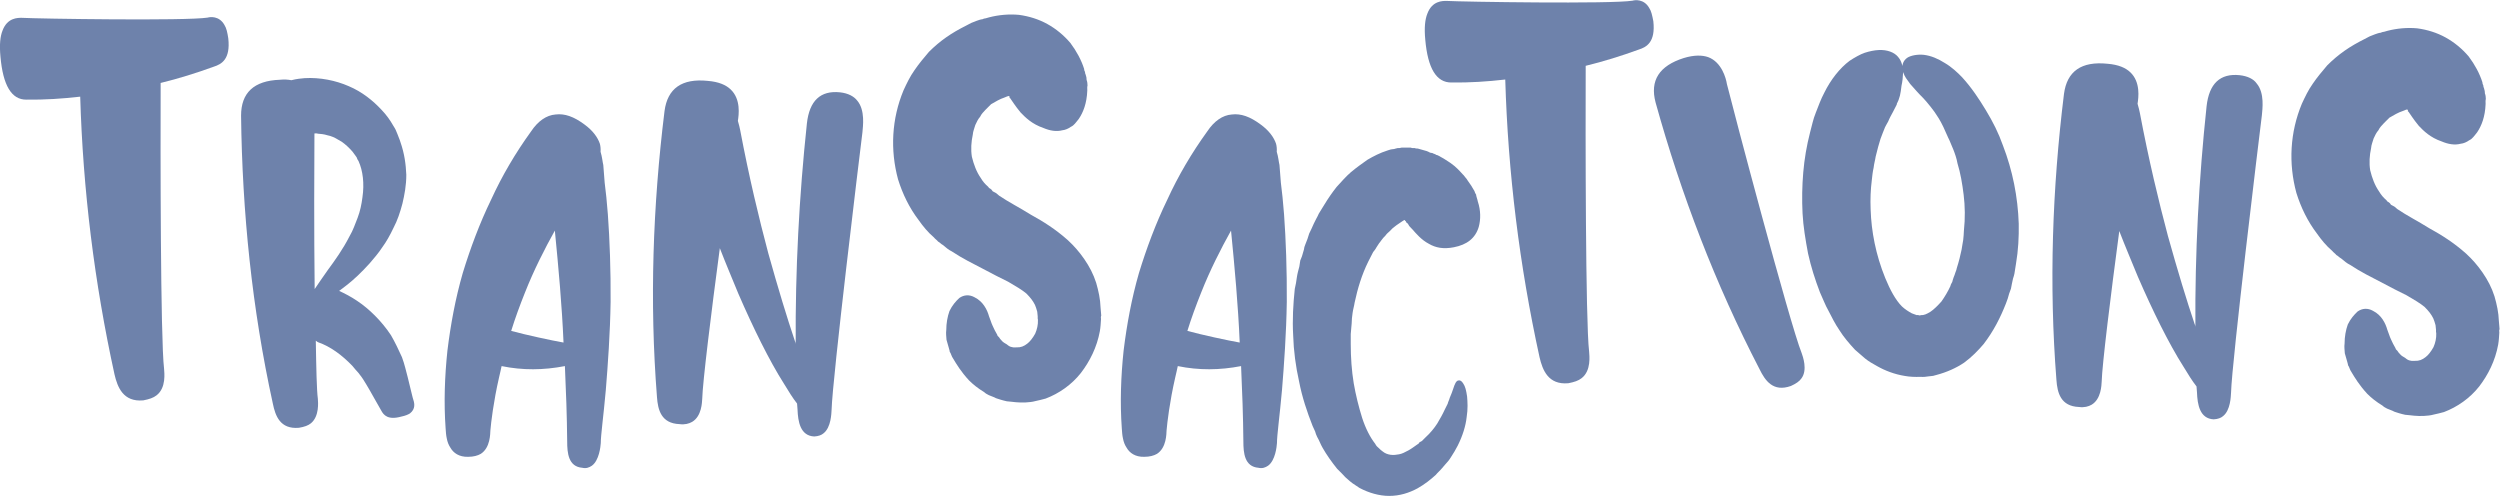
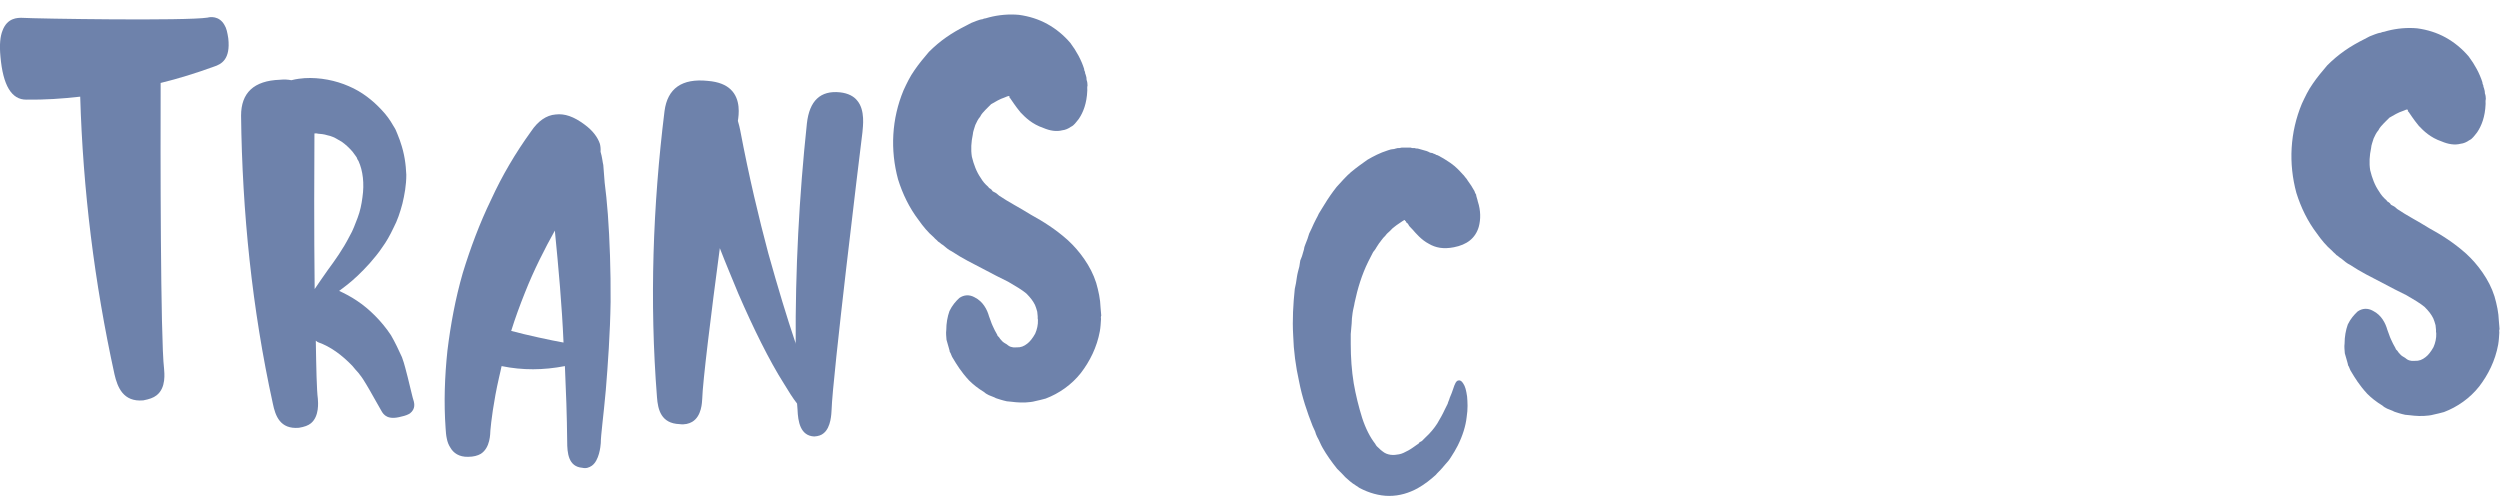
<svg xmlns="http://www.w3.org/2000/svg" version="1.1" id="Layer_1" x="0px" y="0px" viewBox="0 0 1094 217" style="enable-background:new 0 0 1094 217;" xml:space="preserve">
  <style type="text/css">
	.st0{fill:#FFFFFF;}
	.st1{fill:#A2D8E6;}
	.st2{fill:#546F78;}
	.st3{fill:#F196AD;}
	.st4{fill:#E42528;}
	.st5{fill-rule:evenodd;clip-rule:evenodd;fill:#FFFFFF;}
	.st6{fill:#1D1D1B;}
	.st7{fill:#DD6040;}
	.st8{fill:#6e82ab;}
	.st9{fill:#E9B929;}
	.st10{fill:#CAC500;}
	.st11{fill:#64509B;}
	.st12{fill:#2786C8;}
	.st13{fill:#EA5D57;}
	.st14{fill:#FFCB00;}
	.st15{fill:#0097C1;}
	.st16{fill:#8EBE21;}
	.st17{fill:#8E8EC5;}
	.st18{fill:#F29100;}
</style>
  <g>
    <g>
      <path class="st8" d="M99.9,16.8c1,9.1-2.9,11.3-6.4,12.4c-7.7,2.8-15.4,5.2-23.2,7.1c-0.1,29.2-0.1,111.8,1.5,125.1    c0.1,1.7,1,8.3-3.3,11.6c-1.4,1.1-3.2,1.7-5.8,2.2c-8.8,0.8-11.3-5.8-12.6-11.4c-8.8-40.2-13.8-80.7-15-121.5    c-7.9,0.9-15.5,1.4-23.5,1.3C5,43.7,1.3,37.3,0.2,24.8c-0.5-5.3-0.1-8.9,0.9-11.4c2.1-5.7,6.7-5.6,8.4-5.6    c7,0.4,72.1,1.4,81.4-0.1c0.9-0.3,5-0.9,7.3,3.2C99.1,12.3,99.5,14.2,99.9,16.8z" />
      <path class="st8" d="M175.2,62.1c1.8,5.1,2.4,9.8,2.6,14.4c0,4.6-0.8,8.8-1.7,12.6c-1,3.8-2.2,7.4-3.9,10.6    c-1.5,3.2-3.2,6.2-4.9,8.5c-1.7,2.6-3.7,4.9-5.5,7c-3.6,4-7,7.2-10.1,9.6c-1.2,1-2.3,1.7-3.3,2.5c2,0.9,5,2.4,7.8,4.3    c5.3,3.5,10.8,8.9,14.9,15.1c1.8,3.1,3.4,6.5,4.8,9.6c1.2,3.2,1.8,6.2,2.5,8.7c1.3,5.1,2.1,9,2.7,10.7c0.1,0.6,0.9,3.2-1.7,5.2    c-0.8,0.5-1.9,1-3.8,1.4c-5.8,1.6-7.7-0.6-8.8-2.7c-2.3-3.9-4.4-7.9-6.4-11.2c-1-1.7-2-3.3-3-4.5c-0.5-0.8-1.2-1.4-1.7-2    c-0.5-0.6-1-1.2-1.5-1.8c-4.6-4.8-9.7-8.5-14.9-10.3c-0.5-0.2-0.7-0.4-0.9-0.6c-0.2,0-0.2-0.2-0.2-0.2c0.2,12.2,0.4,21.8,0.9,25.5    c0.1,1.5,0.7,7.6-3,10.7c-1.2,1-2.9,1.6-5.3,2c-8.2,0.7-10.3-5.2-11.4-10.6c-9.1-41.5-13.4-83.7-13.9-126c0-10,5.6-15.3,17-15.7    c1.9-0.2,3.5-0.1,5,0.2c2.3-0.6,4.5-0.8,5.8-0.9c6.7-0.4,13.6,1,19.3,3.5c5.9,2.5,10.6,6.3,14.5,10.5c1.9,2,3.6,4.3,5,6.8    c0.3,0.6,0.7,1,1,1.7c0.3,0.6,0.5,1.3,0.8,1.9C174.3,59.8,174.9,61,175.2,62.1z M156.9,70.5c-0.3-0.4-0.3-0.6-0.5-0.8l-0.3-0.8    c-0.3-0.4-0.7-1-1-1.4c-0.5-0.8-1.2-1.6-2-2.4c-0.7-0.8-1.7-1.6-2.4-2.2c-0.7-0.6-1.6-1.2-2.6-1.7c-1.6-1-3.2-1.7-4.8-2    c-1.6-0.5-2.9-0.6-4.2-0.7c-0.5-0.2-1.1-0.1-1.5-0.1c-0.1,13.8-0.2,42.6,0.1,68.1c1.5-2.3,3.5-5.1,5.8-8.4    c3.1-4.2,6.6-9.1,9.4-14.6c0.8-1.4,1.5-2.8,2-4.1c0.5-1.4,1.1-2.7,1.6-4.1c1.1-2.9,1.7-5.8,2.1-8.9    C159.5,80.3,158.8,74.7,156.9,70.5z" />
      <path class="st8" d="M265.1,170.7c-1,11.3-2.2,19.7-2.2,23.2c-0.1,1.5-0.7,7.6-3.9,9.9c-1.2,0.8-2.5,1.3-4.2,0.9    c-6.1-0.5-6.6-6.5-6.6-11.5c-0.1-11.1-0.5-22.1-1-33c-9.3,1.8-18.5,1.9-27.7,0c-0.4,1.7-0.7,3.4-1.1,4.9    c-2.5,10.9-3.5,19.8-3.8,23.2c-0.1,1.5,0,7.6-4.2,10.3c-1.4,0.8-3.2,1.3-5.6,1.3c-3.9,0.1-6.4-1.7-7.7-4c-0.8-1.2-1.3-2.5-1.6-4.1    c-0.3-1.3-0.4-2.9-0.5-4.4c-0.8-11.2-0.4-22.7,0.8-34c1.4-11.4,3.5-22.8,6.7-33.9c3.3-10.8,7.4-21.8,12.4-32.1    c4.8-10.5,10.7-20.5,17.5-29.9c3-4.5,6.7-7.1,10.7-7.4c4-0.5,8,0.9,12.7,4.4c3.7,2.7,5.8,5.7,6.7,8.4c0.3,1.1,0.4,2.4,0.3,3.5    c0.7,2.2,0.9,4.7,1.2,5.8c0.1,1.3,0.3,4,0.6,7.7c0.5,3.8,1,8.6,1.4,13.9c0.8,11,1.3,24.6,1.2,38.3    C267,145.8,266,159.7,265.1,170.7z M246.6,149.9c-0.7-16.4-2.2-32.7-3.8-49c-4.4,7.9-9.2,17.3-13.1,27.2c-2.2,5.5-4.3,11.2-6,16.7    C229.9,146.5,241.4,149,246.6,149.9z" />
      <path class="st8" d="M375.1,44c3.6,4.2,2.5,11.4,2.3,13.9c-1.3,10.4-13.1,107.5-13.5,121.5c-0.1,1.5-0.2,7.6-3.5,10.2    c-0.9,0.8-2.3,1.3-4.1,1.4c-6.1-0.3-7.1-6.5-7.3-11.8c-0.1-0.9-0.1-1.8-0.2-2.6c-1.8-2.3-3.7-5.3-5.8-8.8    c-6.3-9.9-13.4-24.3-19.9-39.3c-2.7-6.6-5.6-13.4-8.1-19.9c-3.8,28.5-7.5,58.5-7.7,65.9c-0.1,1.5-0.2,7.6-4.4,10.1    c-1.4,0.8-3.2,1.3-5.5,1c-8.1-0.3-9.5-6.3-9.9-11.8c-3.3-42-1.8-83.8,3.3-125.2c1.3-9.9,7.6-14.4,19-13.2c4.8,0.4,7.9,1.8,9.9,3.7    c4.6,4.3,3.6,11.2,3.2,13.8c0.5,1.6,0.8,3.1,1,4c3.9,20.6,8.2,38.5,12.3,53.9c4.3,15.4,8.2,28.2,11.7,38.6    c0.2,0.2,0.2,0.7,0.3,1.1c-0.2-32.3,1.5-64.5,4.9-96.5c1.1-9.9,5.9-14.5,14.5-13.6C371.2,40.8,373.7,42.2,375.1,44z" />
      <path class="st8" d="M475.5,35c0.3,0.7,0.4,1.7,0.4,2.4c-0.2,0.7-0.1,1.5-0.1,2.2c-0.2,5.6-1.8,9.6-3.7,12.4    c-0.7,0.8-1.1,1.5-1.7,2.1c-0.4,0.5-1.1,1.1-1.8,1.4c-1.1,0.8-2.5,1.4-3.7,1.5c-2.6,0.7-5.5,0.2-8.3-1c-5-1.7-7.9-4.6-10-6.8    c-2.4-2.9-3.8-5.2-4.6-6.3l-0.2,0c0-0.2,0-0.2,0-0.2c0-0.2,0-0.2,0-0.5l-0.2,0l0-0.2c-0.5,0-1.4,0.4-2.1,0.7    c-1.9,0.6-3.9,1.8-5.8,2.9c-0.9,0.8-1.5,1.6-2.4,2.4c-0.9,1-1.8,1.8-2.4,3.1c-0.9,1-1.5,2.3-2.1,3.6c-0.4,1.5-1,2.7-1.1,4.2    c-0.7,3.2-0.9,6.6-0.4,9.7c0.8,3.3,2,6.6,3.9,9.3c0.8,1.4,1.9,2.7,3.2,3.8c0.3,0.5,0.5,0.7,1,0.9l0.5,0.4l0.5,0.7    c0.5,0.2,1,0.6,1.5,0.8c0.5,0.4,0.8,0.7,1.3,1.1c4.1,2.8,8.9,5.2,14,8.4c5.3,2.9,10.7,6.3,16.1,11.1c2.6,2.4,5,5.1,7.2,8.3    c2.2,3.2,4,6.6,5.2,10.4c1,3.5,1.8,7.1,1.9,10.7l0.1,1.2l0.1,1.2l0.1,1.2c-0.2,0.5-0.2,1-0.1,1.5c-0.1,1.7-0.2,3.6-0.5,5.3    c-1.3,7.1-4.4,13.2-8.3,18.3c-4.1,5.2-9.6,9-15.4,11.2c-1.4,0.4-3.1,0.8-4.5,1.1c-1.4,0.4-2.8,0.5-4.3,0.6c-1.4,0.1-2.9,0-4.3-0.1    c-1.2-0.1-2.4-0.3-3.9-0.4c-1-0.2-2-0.5-2.7-0.7c-1-0.4-2-0.5-2.7-1c-0.8-0.4-1.7-0.6-2.5-1c-0.8-0.4-1.5-0.8-2-1.3    c-2.8-1.7-4.9-3.4-6.7-5.2c-3.5-3.8-5.4-7-6.9-9.5c-0.3-0.5-0.6-0.9-0.9-1.8c0-0.2-0.3-0.7-0.6-1.2c0-0.5-0.3-1.2-0.4-1.7    c-0.3-1.2-0.7-2.3-1-3.5c-0.1-1.4-0.3-2.9-0.1-4.3c0-2.9,0.5-5.8,1.4-8.3c1.2-2.5,2.8-4.3,4.3-5.7c2-1.4,4.4-1.6,6.7-0.3    c2,1,3.3,2.4,4.2,3.7c1.1,1.6,1.7,3.2,2.1,4.6c0.6,1.4,1,3,1.6,4.2c0.6,1.4,1.2,2.5,2,3.9c0,0.5,0.5,0.7,0.8,1.1    c0.3,0.5,0.6,0.9,1.1,1.4c0.5,0.7,1.6,1.3,2.3,1.7c0.8,0.7,1.5,1.1,2.3,1.2c0.7,0.2,1.2,0.1,1.9,0.1c1.9,0.1,3.3-0.5,4.7-1.6    c1.1-0.8,2.4-2.4,3.5-4.4c0.8-1.8,1.3-4,1.2-5.9c0-0.2,0-0.5-0.1-0.7l0-0.5l0-0.5l-0.1-1l-0.1-1c-0.3-1.2-0.7-2.3-1-3    c-0.9-1.8-2-3.2-3.8-5c-1.8-1.5-4.6-3.2-7.9-5.1c-3.3-1.6-7-3.5-11.3-5.8c-4-2.1-8.6-4.3-13.4-7.5c-1.3-0.6-2.6-1.7-3.9-2.8    c-0.8-0.4-1.3-1.1-2.1-1.5c-0.5-0.7-1.3-1.1-1.8-1.8c-2.6-2.2-4.8-4.9-6.7-7.6c-4.1-5.4-7-11.4-9-17.8c-3.5-12.9-2.8-26.5,2.4-39    c1.4-3,2.8-6,4.8-8.8c1.9-2.8,4.1-5.4,6.3-8c2.4-2.4,4.9-4.5,7.6-6.4s5.7-3.6,8.7-5.1c0.7-0.3,1.4-0.8,2.3-1.2    c0.7-0.3,1.6-0.6,2.3-0.9c0.9-0.3,1.6-0.6,2.6-0.7c0.5-0.3,0.9-0.3,1.4-0.4l1.4-0.4c4.2-1.1,8.8-1.5,13.1-1.1    c4.4,0.6,8.6,1.9,12.4,4c3.8,2.1,7.2,4.9,10.1,8.3c2.7,3.6,4.8,7.5,6,11.3l0.1,0.7l0.3,0.7c0,0.5,0.1,0.7,0.3,1.2    C475.4,33.5,475.5,34.2,475.5,35z" />
-       <path class="st8" d="M561,170.7c-1,11.3-2.2,19.7-2.2,23.2c-0.1,1.5-0.7,7.6-3.9,9.9c-1.2,0.8-2.5,1.3-4.2,0.9    c-6.1-0.5-6.6-6.5-6.6-11.5c-0.1-11.1-0.5-22.1-1-33c-9.3,1.8-18.5,1.9-27.7,0c-0.4,1.7-0.7,3.4-1.1,4.9    c-2.5,10.9-3.5,19.8-3.8,23.2c-0.1,1.5,0,7.6-4.2,10.3c-1.4,0.8-3.2,1.3-5.6,1.3c-3.9,0.1-6.4-1.7-7.7-4c-0.8-1.2-1.3-2.5-1.6-4.1    c-0.3-1.3-0.4-2.9-0.5-4.4c-0.8-11.2-0.4-22.7,0.8-34c1.4-11.4,3.5-22.8,6.7-33.9c3.3-10.8,7.4-21.8,12.4-32.1    c4.8-10.5,10.7-20.5,17.5-29.9c3-4.5,6.7-7.1,10.7-7.4c4-0.5,8,0.9,12.7,4.4c3.7,2.7,5.8,5.7,6.7,8.4c0.3,1.1,0.4,2.4,0.3,3.5    c0.7,2.2,0.9,4.7,1.2,5.8c0.1,1.3,0.3,4,0.6,7.7c0.5,3.8,1,8.6,1.4,13.9c0.8,11,1.3,24.6,1.2,38.3    C562.9,145.8,561.9,159.7,561,170.7z M542.5,149.9c-0.7-16.4-2.2-32.7-3.8-49c-4.4,7.9-9.2,17.3-13.1,27.2    c-2.2,5.5-4.3,11.2-6,16.7C525.8,146.5,537.3,149,542.5,149.9z" />
      <path class="st8" d="M646.7,88.2c1.3,3.9,1.3,7.8,0.4,11.1c-1.5,5-5.2,7.8-10.9,8.9c-4.6,0.9-8,0.2-10.9-1.5    c-3.3-1.7-5.7-4.6-7.2-6.3c-0.9-0.9-1.5-1.5-1.7-2c-0.4-0.7-0.7-0.9-0.9-0.9c0-0.2-0.2-0.4-0.2-0.4c0-0.2-0.2-0.2-0.2-0.4    c0,0,0,0-0.2,0c0-0.2,0-0.2,0-0.2l-0.2-0.2h-0.2c-0.4,0.2-1.1,0.7-1.7,1.1c-1.1,0.7-2.2,1.5-3.3,2.4c-0.4,0.4-1.1,1.1-1.5,1.5    c-0.4,0.4-1.1,0.9-1.5,1.5s-1.1,1.1-1.5,1.7l-0.7,0.9c-0.2,0.2-0.4,0.7-0.7,0.9c-0.4,0.7-0.9,1.3-1.3,2c-0.2,0.4-0.4,0.7-0.7,1.1    l-0.7,0.9c-0.7,1.5-1.5,2.8-2.2,4.3c-2.8,5.7-4.6,11.7-5.9,17.8c-0.2,1.5-0.7,3-0.9,4.6c-0.2,1.5-0.4,3-0.4,4.6    c-0.2,1.5-0.2,3-0.4,4.6c0,1.3,0,2.8,0,4.3c0,5.9,0.4,11.7,1.3,17.2c0.9,5.2,2.2,10.4,3.7,15.2c1.5,4.6,3.5,8.5,5.7,11.3    c0.4,0.9,1.1,1.5,1.7,2c0.4,0.4,0.9,0.9,1.5,1.3c1.1,0.9,2.2,1.3,3.5,1.5c1.3,0.2,2.6,0,3.7-0.2c1.3-0.2,2.6-0.9,4.1-1.7    c1.3-0.7,2.6-1.7,3.9-2.6c0.4-0.2,0.7-0.4,0.9-0.9l0.7-0.4l0.4-0.2c0.4-0.4,1.1-1.1,1.5-1.5c2.2-2,3.9-4.1,5.2-6.1    c1.3-2.2,2.4-4.1,3.3-6.1c0.4-0.9,0.9-1.7,1.3-2.6c0.2-0.9,0.7-1.7,0.9-2.6c0.7-1.5,1.1-2.8,1.5-3.9c0.7-2.2,1.3-3.5,2.2-3.7    s1.5,0.2,2.2,1.3c0.9,1.3,1.3,3,1.7,5.7c0.2,2.4,0.4,5.4-0.2,9.1c-0.4,3.7-1.7,8-3.9,12.4c-0.7,1.1-1.1,2.2-2,3.5    c-0.7,1.1-1.3,2.2-2.2,3.3s-2,2.2-2.6,3c-0.9,1.1-2,2-2.8,3c-2.2,2-4.8,4.1-8,5.9c-3.7,2-7.8,3.3-12.4,3.3c-4.3,0-8.9-1.3-13-3.5    c-1.1-0.7-2-1.3-3-2c-0.9-0.7-1.7-1.3-2.4-2c-0.9-0.7-1.5-1.5-2.2-2.2l-1.1-1.1l-1.1-1.1c-2.4-3-4.6-6.1-6.3-9.1    c-0.9-1.5-1.5-3.3-2.4-4.8c-0.4-0.9-0.7-1.5-0.9-2.4c-0.4-0.9-0.7-1.5-1.1-2.4c-2.4-6.1-4.6-12.6-5.9-19.4    c-1.5-6.7-2.4-13.5-2.6-20.2c-0.4-7,0-13.7,0.7-20.4c0.4-1.7,0.7-3.3,0.9-5c0.2-1.5,0.7-3.3,1.1-4.8c0.2-0.9,0.2-1.7,0.4-2.6    c0.2-0.7,0.7-1.5,0.9-2.4c0.2-0.7,0.4-1.5,0.7-2.4l0.2-1.1l0.4-1.1c0.7-1.7,1.3-3.3,1.7-4.8c0.7-1.3,1.3-2.8,2-4.3    c0.4-0.7,0.7-1.5,1.1-2.2c0.4-0.7,0.7-1.3,1.1-2.2c0.9-1.3,1.5-2.6,2.4-3.9c1.7-2.8,3.5-5.4,5.4-7.8c2.2-2.4,4.1-4.6,6.3-6.5    c2.4-2,4.8-3.7,7.2-5.4c2.6-1.5,5.4-3,8.9-4.1c0.4-0.2,0.9-0.2,1.3-0.4c0.4,0,0.9-0.2,1.5-0.2c0.4-0.2,0.9-0.2,1.5-0.4    c0.7,0,1.1,0,1.7-0.2h0.9h0.4h0.7c0.7,0,1.3,0,2,0c0.4,0.2,0.9,0.2,1.1,0.2h0.7c0.4,0.2,0.9,0.2,1.3,0.2c1.5,0.4,2.6,0.7,3.9,1.1    c0.4,0.2,1.1,0.4,1.5,0.7c0.4,0,0.7,0.2,1.1,0.2c0.2,0.2,0.4,0.2,0.9,0.4c0.2,0,0.4,0.2,0.7,0.4c0.2,0,0.4,0,0.7,0.2    c0.4,0.2,0.9,0.4,1.3,0.7c0.9,0.4,1.5,0.9,2.2,1.3c1.5,0.9,2.6,1.7,3.7,2.6c2,1.7,3,3,3.7,3.7l0.4,0.4l0.7,0.9    c0.4,0.4,0.9,1.1,1.1,1.5c0.7,1.1,1.5,2,2,3c0.4,0.7,0.7,1.1,0.9,1.5c0.2,0.7,0.4,1.1,0.7,1.5C646,86,646.5,87.1,646.7,88.2z     M615.4,86.2c0,0.2,0,0.4,0,0.4c0,0.2,0,0.2,0,0.2C615.4,86,615.4,85.8,615.4,86.2z" />
    </g>
    <g>
-       <path class="st8" d="M723.5,9.3c1,9.1-2.9,11.3-6.4,12.4c-7.7,2.8-15.4,5.2-23.2,7.1c-0.1,29.2-0.1,111.8,1.5,125.1    c0.1,1.7,1,8.3-3.3,11.6c-1.4,1.1-3.2,1.7-5.8,2.2c-8.8,0.8-11.3-5.8-12.6-11.4c-8.8-40.2-13.8-80.7-15-121.5    c-7.9,0.9-15.5,1.4-23.5,1.3c-6.7,0.1-10.4-6.3-11.5-18.7c-0.5-5.3-0.1-8.9,0.9-11.4c2.1-5.7,6.7-5.6,8.4-5.6    c7,0.4,72.1,1.4,81.4-0.1c0.9-0.3,5-0.9,7.3,3.2C722.6,4.8,723,6.7,723.5,9.3z" />
-       <path class="st8" d="M755.7,36.8c2.5,10.2,27.5,104.8,32.7,117.7c0.5,1.4,2.7,7.4-0.1,11.1c-0.9,1.3-2.4,2.3-4.6,3.3    c-7.8,2.8-11.3-2.4-13.7-7.3c-19.4-37.4-34.3-76.4-45.5-116.7c-2.6-9.7,1.6-16.1,12.3-19.5c4.6-1.4,8.1-1.3,10.7-0.4    C753.4,27.2,755.3,34.2,755.7,36.8z" />
-       <path class="st8" d="M876.5,63.7c4.2,10.9,6.5,22.4,6.9,34.2c0.1,5.8-0.2,11.6-1.2,17.5c-0.2,1.5-0.5,3-0.7,4.4    c-0.1,0.6-0.4,1.5-0.6,2.1l-0.5,2.3l-0.4,2.1l-0.8,2.2l-0.6,2.1l-0.8,2.2c-2.4,6.1-5.4,12.1-9.8,17.8c-2.4,2.8-5.1,5.6-8.5,8.1    c-3.4,2.3-7.6,4.2-12.2,5.4c-0.6,0.1-1.2,0.4-1.6,0.4l-1.8,0.2c-1.2,0.2-2.2,0.3-3.5,0.2c-2.3,0.1-4.8,0-6.9-0.4    c-4.4-0.7-8.6-2.3-12.1-4.3c-1.8-1-3.6-2-5.2-3.3c-1.4-1.3-3-2.5-4.4-3.8c-2.6-2.8-5-5.6-6.8-8.5c-2-2.9-3.4-5.8-4.8-8.5    c-0.8-1.4-1.4-2.7-2-4.1c-0.6-1.4-1.2-2.8-1.8-4.1c-2.1-5.5-3.9-11.1-5.2-17c-1.1-5.9-2.1-11.8-2.4-17.5c-0.3-6-0.2-12,0.3-17.9    c0.5-5.9,1.5-11.8,3-17.6c0.3-1.3,0.7-2.8,1.1-4.3l0.6-2.1l0.8-2.2c1.1-2.8,2.2-5.9,3.7-8.7c2.8-5.7,6.8-10.8,11.1-14    c2.3-1.5,4.6-2.8,6.6-3.5c2.2-0.7,4.2-1.1,6.1-1.2c3.7-0.2,6.8,1,8.4,2.9c1.7,1.9,2.2,4.3,2.3,6.8c-0.1,2.3-0.3,4.2-0.7,5.9    c-0.2,1.7-0.4,3.2-0.7,4.4c-0.1,0.6-0.5,1.3-0.6,1.9c-0.2,0.4-0.3,0.7-0.5,1.1c-0.2,0.2-0.2,0.4-0.3,0.9c-0.5,1.1-1.2,2.2-1.7,3.3    c-0.7,1.3-1.5,2.7-2,4c-0.7,1.3-1.4,2.4-1.7,3.3c-0.5,1.1-0.9,2.4-1.7,4.4c-0.3,1.1-0.6,2.1-1,3.4c-0.3,1.3-0.7,2.8-1.1,4.3    c-0.2,1.5-0.7,3-0.9,4.9c-0.4,1.7-0.6,3.6-0.8,5.5c-0.5,4-0.7,8.2-0.5,12.9c0.3,9.3,2.2,19.6,6.4,29.9c2.1,5.1,4.5,9.6,7.3,12.4    c1.4,1.3,3,2.3,4.3,3c0.9,0.3,1.5,0.6,2.2,0.8c0.4-0.1,0.6-0.1,1,0.1l0.2,0l0.2,0c0.2,0,0.2,0,0.4-0.1c1.3,0.1,2.6-0.5,4.2-1.5    c1.5-1,3.2-2.7,4.8-4.5c1.4-2,2.8-4.3,3.9-6.7c0.1-0.6,0.5-1.3,0.8-1.8l0.3-1.1l0.3-0.9c0.3-0.7,0.6-1.5,0.8-2.2    c0.3-0.7,0.5-1.3,0.6-1.9c0.9-2.8,1.6-5.6,2.1-8.1c0.2-1.5,0.5-2.8,0.7-4.2c0.1-1.2,0.3-2.7,0.3-4c0.6-5.5,0.5-10.8-0.1-15.7    c-0.6-4.9-1.4-9.6-2.7-13.8c-0.2-1.2-0.5-2.2-0.8-3.2c-0.3-1-0.7-2-1-2.8c-0.9-2-1.5-3.8-2.3-5.3c-1.4-3.3-2.8-6.3-4.1-8.4    c-1.3-2.1-2.5-3.8-3.5-5c-0.7-0.9-2.7-3.4-4.8-5.4c-1-1.1-1.9-2-2.9-3.2c-0.9-0.9-1.7-1.9-2.4-3c-1-1.3-2-2.9-2.3-5.1    c-0.2-1.8,0.4-3.6,2.1-4.8c1.5-1,4.4-1.6,7.3-1.3c3.2,0.4,6.2,1.7,9.2,3.6c2.9,1.7,5.5,4.1,7.6,6.3c4.1,4.5,7.4,9.5,10.3,14.3    C872.1,53.3,874.6,58.3,876.5,63.7z" />
-       <path class="st8" d="M987.5,36.5c3.6,4.2,2.5,11.4,2.3,13.9c-1.3,10.4-13.1,107.5-13.5,121.5c-0.1,1.5-0.2,7.6-3.5,10.2    c-0.9,0.8-2.3,1.3-4.1,1.4c-6.1-0.3-7.1-6.5-7.3-11.8c-0.1-0.9-0.1-1.8-0.2-2.6c-1.8-2.3-3.7-5.3-5.8-8.8    c-6.3-9.9-13.4-24.3-19.9-39.3c-2.7-6.6-5.6-13.4-8.1-19.9c-3.8,28.5-7.5,58.5-7.7,65.9c-0.1,1.5-0.2,7.6-4.4,10.1    c-1.4,0.8-3.2,1.3-5.5,1c-8.1-0.3-9.5-6.3-9.9-11.8c-3.3-42-1.8-83.8,3.3-125.2c1.3-9.9,7.6-14.4,19.1-13.2    c4.8,0.4,7.9,1.8,9.9,3.7c4.6,4.3,3.6,11.2,3.2,13.8c0.5,1.6,0.8,3.1,1,4c3.9,20.6,8.2,38.5,12.3,53.9    c4.3,15.4,8.2,28.2,11.7,38.6c0.2,0.2,0.2,0.7,0.3,1.1c-0.2-32.3,1.5-64.5,4.9-96.5c1.1-9.9,5.9-14.5,14.5-13.6    C983.6,33.3,986.2,34.6,987.5,36.5z" />
      <path class="st8" d="M1087.4,40.9c0.3,0.7,0.4,1.7,0.4,2.4c-0.2,0.7-0.1,1.5-0.1,2.2c-0.2,5.6-1.8,9.6-3.7,12.4    c-0.7,0.8-1.1,1.5-1.7,2.1c-0.4,0.5-1.1,1.1-1.8,1.4c-1.1,0.8-2.5,1.4-3.7,1.5c-2.6,0.7-5.5,0.2-8.3-1c-5-1.7-7.9-4.6-10-6.8    c-2.4-2.9-3.8-5.2-4.6-6.3l-0.2,0c0-0.2,0-0.2,0-0.2c0-0.2,0-0.2,0-0.5l-0.2,0l0-0.2c-0.5,0-1.4,0.4-2.1,0.7    c-1.9,0.6-3.9,1.8-5.8,2.9c-0.9,0.8-1.5,1.6-2.4,2.4c-0.9,1-1.8,1.8-2.4,3.1c-0.9,1-1.5,2.3-2.1,3.6c-0.4,1.5-1,2.7-1.1,4.2    c-0.7,3.2-0.9,6.6-0.4,9.7c0.8,3.3,2,6.6,3.9,9.3c0.8,1.4,1.9,2.7,3.2,3.8c0.3,0.5,0.5,0.7,1,0.9l0.5,0.4l0.5,0.7    c0.5,0.2,1,0.6,1.5,0.8c0.5,0.4,0.8,0.7,1.3,1.1c4.1,2.8,8.9,5.2,14,8.4c5.3,2.9,10.7,6.3,16.1,11.1c2.6,2.4,5,5.1,7.2,8.3    c2.2,3.2,4,6.6,5.2,10.4c1,3.5,1.8,7.1,1.9,10.7l0.1,1.2l0.1,1.2l0.1,1.2c-0.2,0.5-0.2,1-0.1,1.5c-0.1,1.7-0.2,3.6-0.5,5.3    c-1.3,7.1-4.4,13.2-8.3,18.3c-4.1,5.2-9.6,9-15.4,11.2c-1.4,0.4-3.1,0.8-4.5,1.1c-1.4,0.4-2.8,0.5-4.3,0.6c-1.4,0.1-2.9,0-4.3-0.1    c-1.2-0.1-2.4-0.3-3.9-0.4c-1-0.2-2-0.5-2.7-0.7c-1-0.4-2-0.5-2.7-1c-0.8-0.4-1.7-0.6-2.5-1c-0.8-0.4-1.5-0.8-2-1.3    c-2.8-1.7-4.9-3.4-6.7-5.2c-3.5-3.8-5.4-7-6.9-9.5c-0.3-0.5-0.6-0.9-0.9-1.8c0-0.2-0.3-0.7-0.6-1.2c0-0.5-0.3-1.2-0.4-1.7    c-0.3-1.2-0.7-2.3-1-3.5c-0.1-1.4-0.3-2.9-0.1-4.3c0-2.9,0.5-5.8,1.4-8.3c1.2-2.5,2.8-4.3,4.3-5.7c2-1.4,4.4-1.6,6.7-0.3    c2,1,3.3,2.4,4.2,3.7c1.1,1.6,1.7,3.2,2.1,4.6c0.6,1.4,1,3,1.6,4.2c0.6,1.4,1.2,2.5,2,3.9c0,0.5,0.5,0.7,0.8,1.1    c0.3,0.5,0.6,0.9,1.1,1.4c0.5,0.7,1.6,1.3,2.3,1.7c0.8,0.7,1.5,1.1,2.3,1.2c0.7,0.2,1.2,0.1,1.9,0.1c1.9,0.1,3.3-0.5,4.7-1.6    c1.1-0.8,2.4-2.4,3.5-4.4c0.8-1.8,1.3-4,1.2-5.9c0-0.2,0-0.5-0.1-0.7l0-0.5l0-0.5l-0.1-1l-0.1-1c-0.3-1.2-0.7-2.3-1-3    c-0.9-1.8-2-3.2-3.8-5c-1.8-1.5-4.6-3.2-7.9-5.1c-3.3-1.6-7-3.5-11.3-5.8c-4-2.1-8.6-4.3-13.4-7.5c-1.3-0.6-2.6-1.7-3.9-2.8    c-0.8-0.4-1.3-1.1-2.1-1.5c-0.5-0.7-1.3-1.1-1.8-1.8c-2.6-2.2-4.8-4.9-6.7-7.6c-4.1-5.4-7-11.4-9-17.8c-3.5-12.9-2.8-26.5,2.4-39    c1.4-3,2.8-6,4.8-8.8c1.9-2.8,4.1-5.4,6.3-8c2.4-2.4,4.9-4.5,7.6-6.4c2.7-1.9,5.7-3.6,8.7-5.1c0.7-0.3,1.4-0.8,2.3-1.2    c0.7-0.3,1.6-0.6,2.3-0.9c0.9-0.3,1.6-0.6,2.6-0.7c0.5-0.3,0.9-0.3,1.4-0.4l1.4-0.4c4.2-1.1,8.8-1.5,13.1-1.1    c4.4,0.6,8.6,1.9,12.4,4c3.8,2.1,7.2,4.9,10.1,8.3c2.7,3.6,4.8,7.5,6,11.3l0.1,0.7l0.3,0.7c0,0.5,0.1,0.7,0.3,1.2    C1087.3,39.5,1087.4,40.2,1087.4,40.9z" />
    </g>
  </g>
</svg>